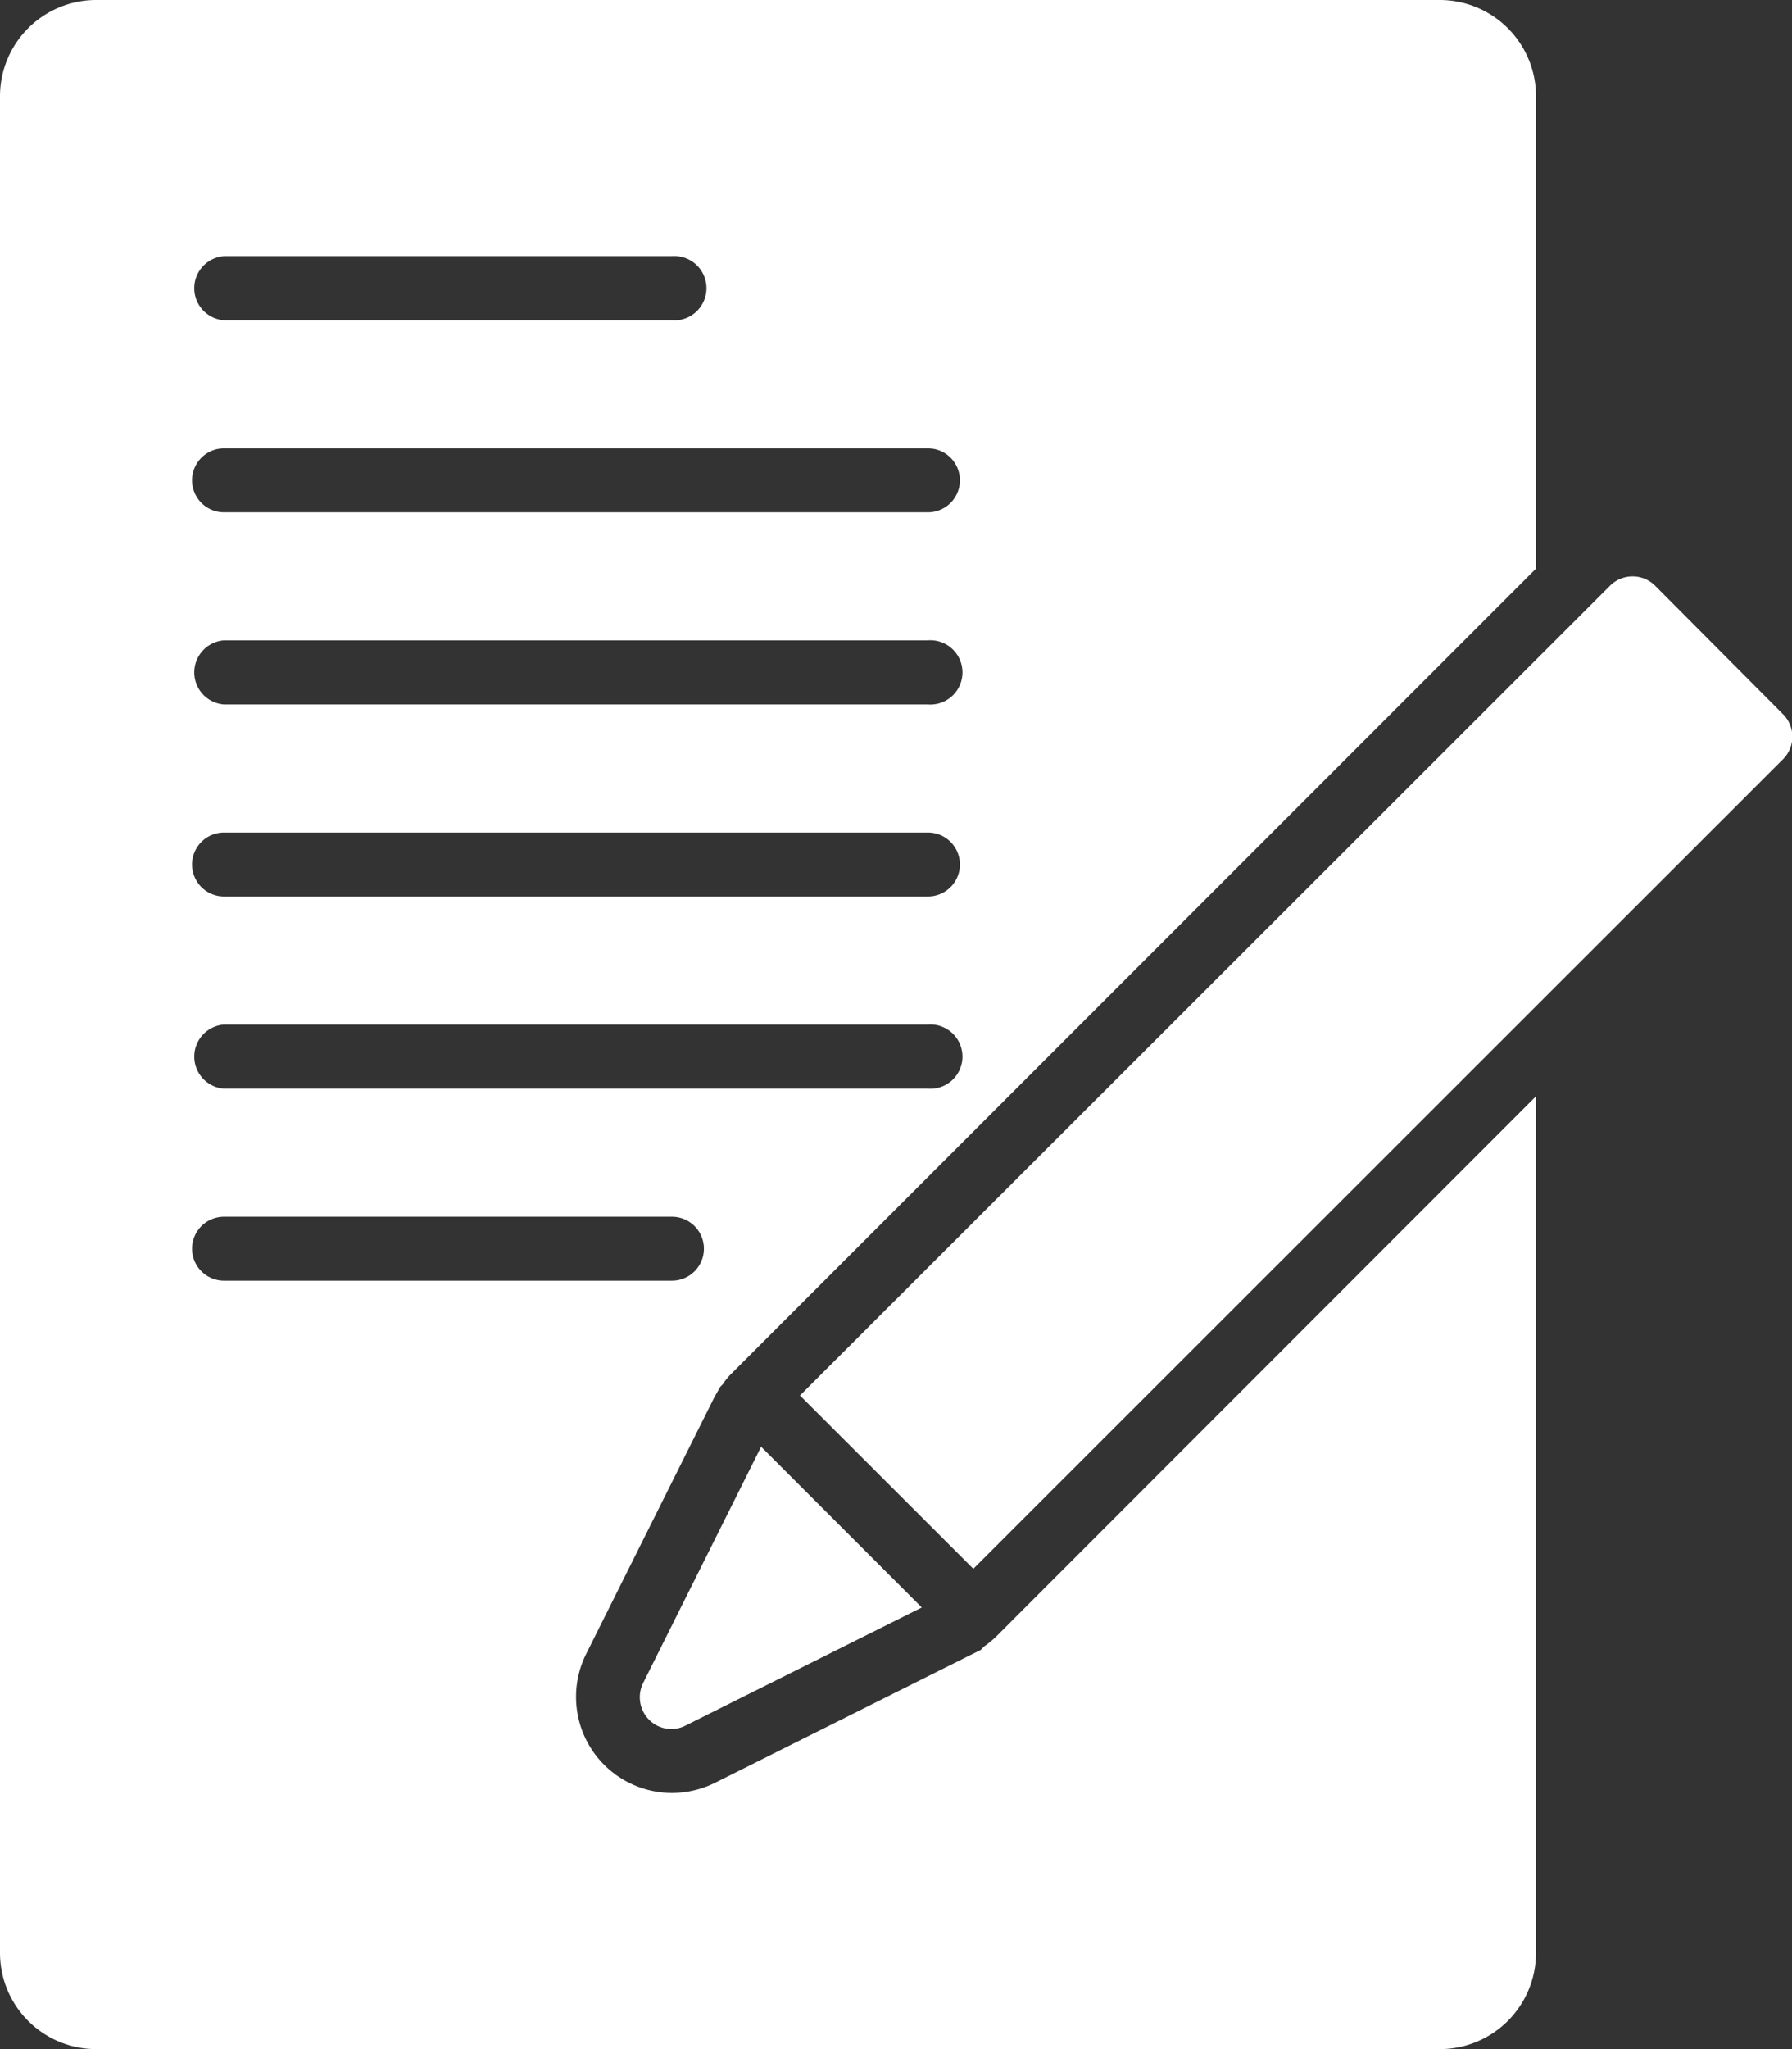
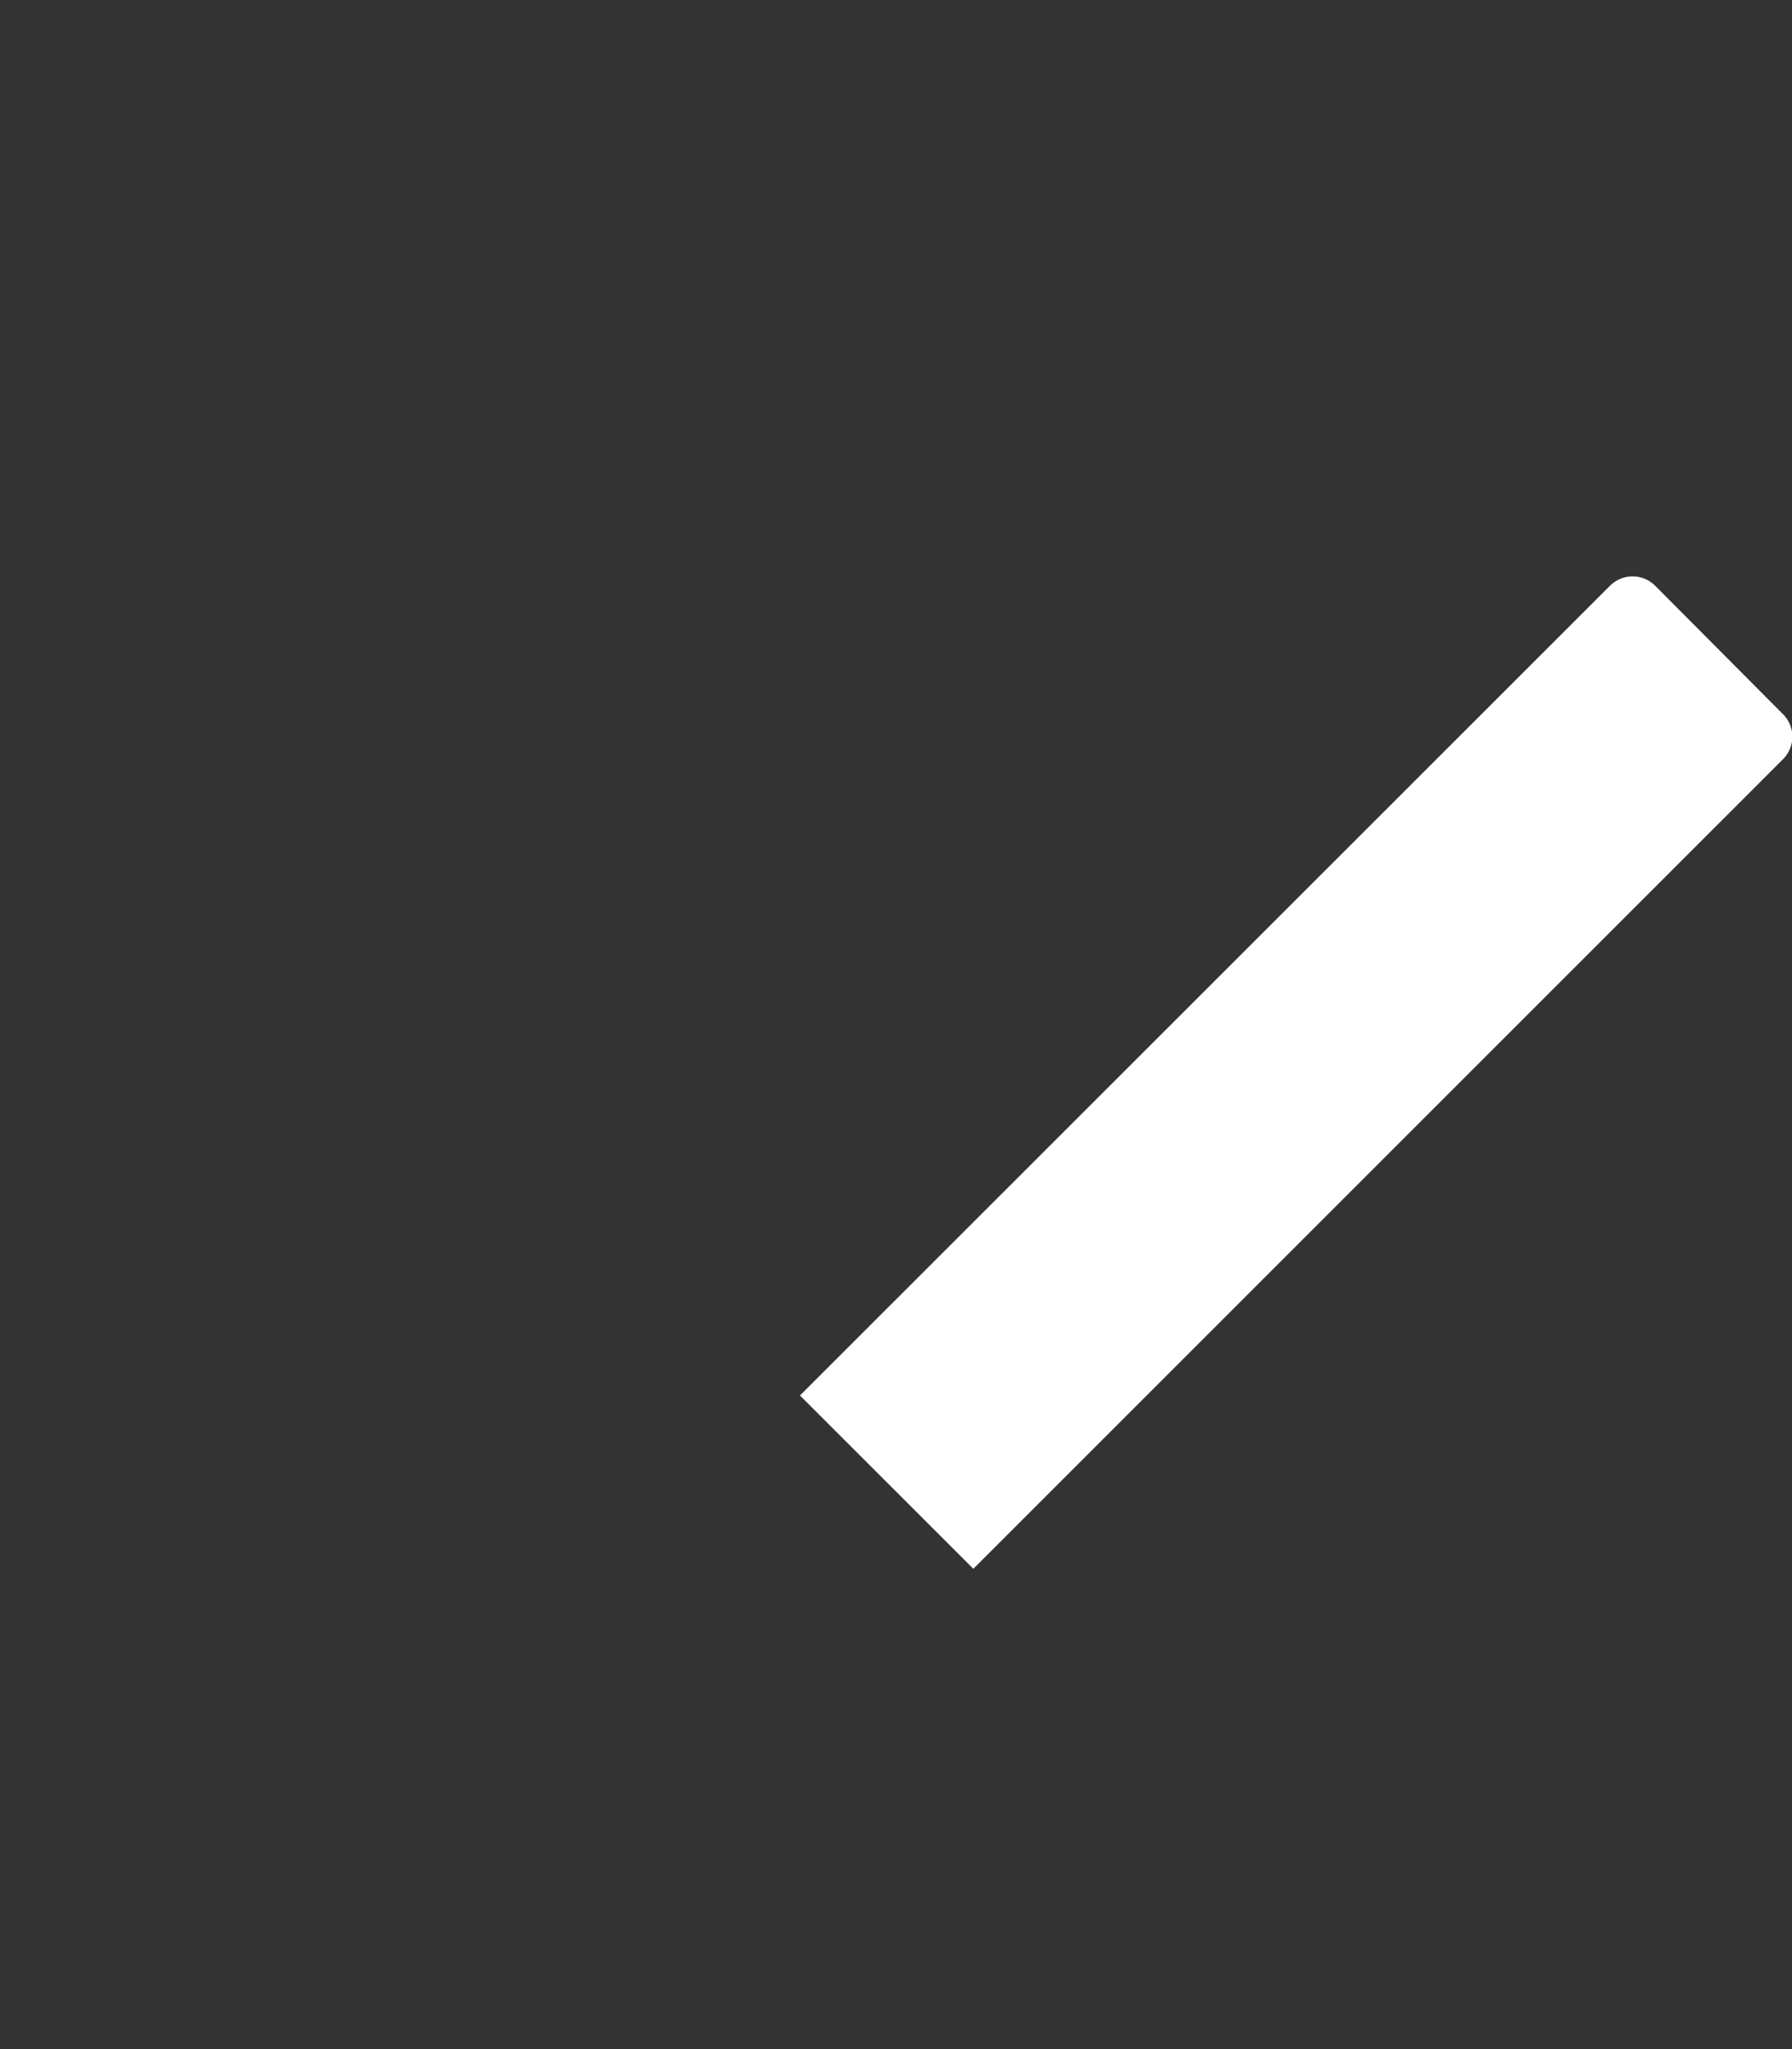
<svg xmlns="http://www.w3.org/2000/svg" id="Layer_1" data-name="Layer 1" viewBox="0 0 101.5 116">
  <rect x="0" y="0" width="101.5" height="116" fill="#333333" stroke="none" />
  <defs>
    <style>.cls-1{fill:#fff;}</style>
  </defs>
-   <path class="cls-1" d="M63,93.2l-.21.21-.55.27-14.5,7.25a5.52,5.52,0,0,1-2.43.57,5.44,5.44,0,0,1-4.86-7.87L47.7,79.12l.35-.62.15-.15a3.37,3.37,0,0,1,.52-.63L94.25,32.19V5.44A5.45,5.45,0,0,0,88.81,0H12.69A5.45,5.45,0,0,0,7.25,5.44V110.56A5.45,5.45,0,0,0,12.69,116H88.81a5.45,5.45,0,0,0,5.44-5.44V62.06L63.66,92.66A5.67,5.67,0,0,1,63,93.2ZM19.94,14.5H45.31a1.82,1.82,0,1,1,0,3.63H19.94a1.82,1.82,0,0,1,0-3.63Zm0,10.88H59.81a1.81,1.81,0,1,1,0,3.62H19.94a1.81,1.81,0,0,1,0-3.62Zm0,10.87H59.81a1.82,1.82,0,1,1,0,3.63H19.94a1.82,1.82,0,0,1,0-3.63Zm0,10.88H59.81a1.81,1.81,0,1,1,0,3.62H19.94a1.81,1.81,0,0,1,0-3.62Zm0,10.87H59.81a1.82,1.82,0,1,1,0,3.63H19.94a1.82,1.82,0,0,1,0-3.63ZM18.13,70.69a1.81,1.81,0,0,1,1.81-1.81H45.31a1.81,1.81,0,1,1,0,3.62H19.94A1.81,1.81,0,0,1,18.13,70.69Z" transform="translate(-7.25)" />
  <path class="cls-1" d="M108.22,40.41,101,33.16a1.81,1.81,0,0,0-2.56,0L52.56,79l9.82,9.81L108.22,43A1.8,1.8,0,0,0,108.22,40.41Z" transform="translate(-7.25)" />
-   <path class="cls-1" d="M44,97.34a1.77,1.77,0,0,0,2.09.34L59.46,91l-9.1-9.1L43.69,95.25A1.81,1.81,0,0,0,44,97.34Z" transform="translate(-7.25)" />
</svg>